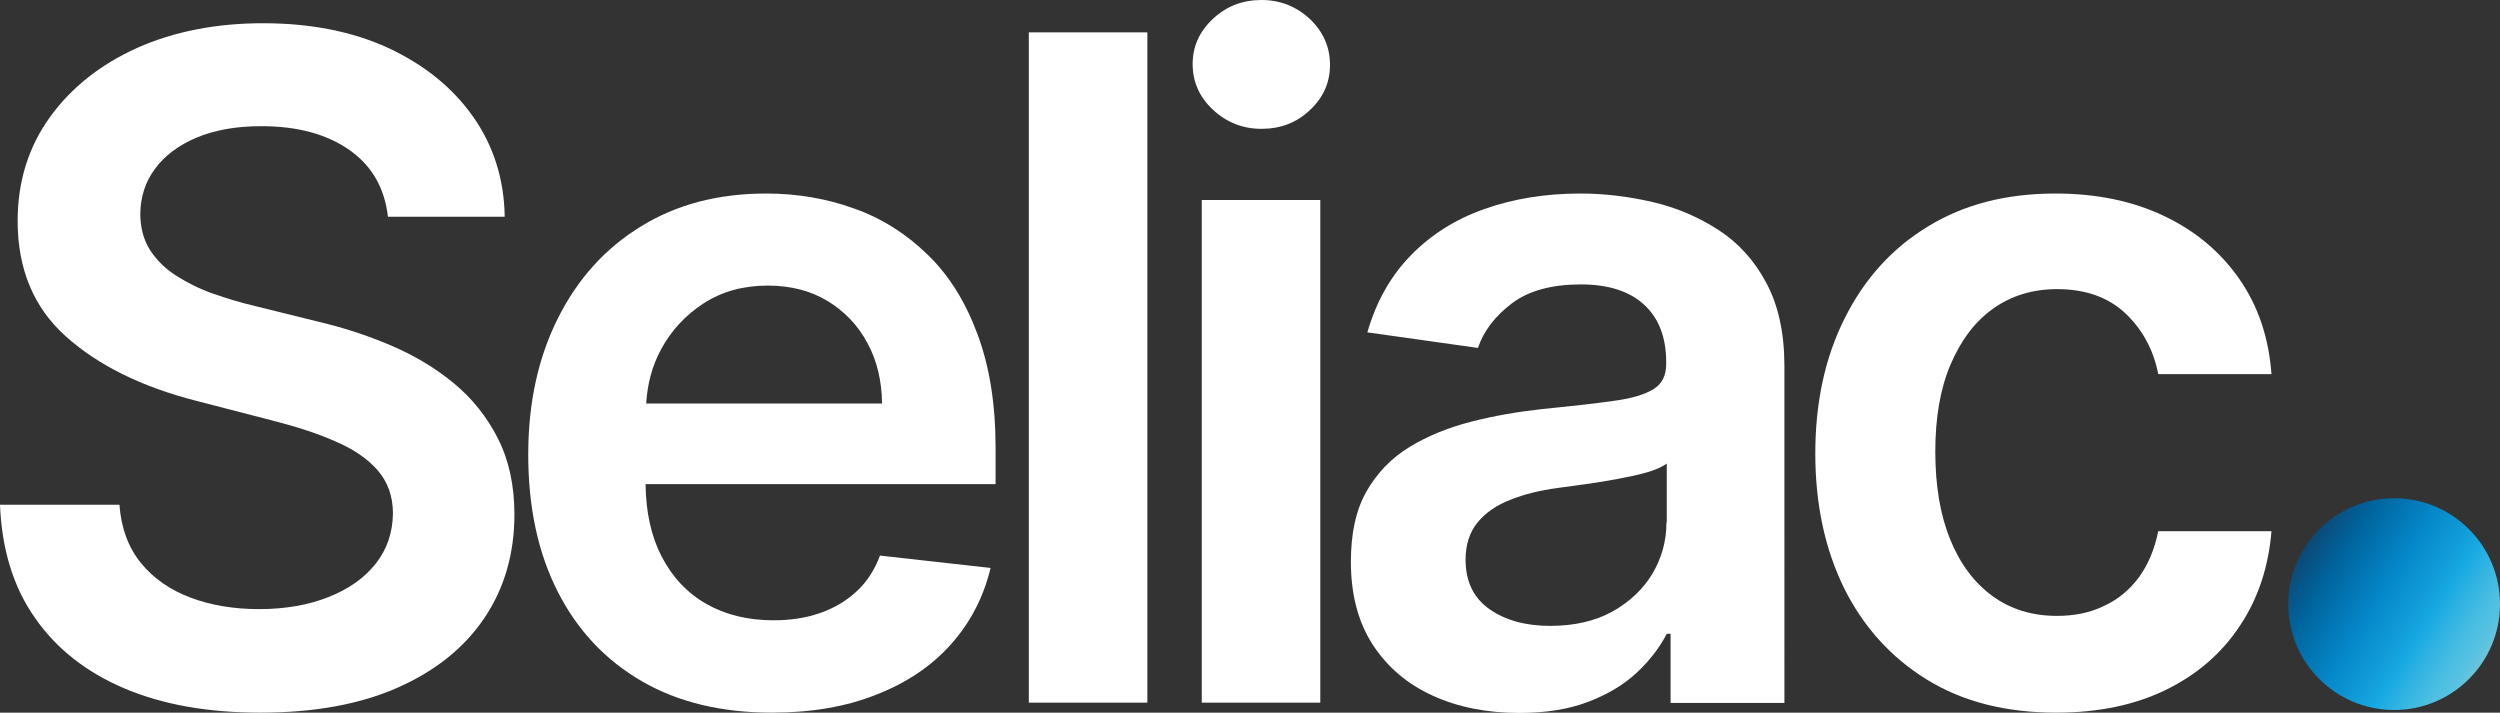
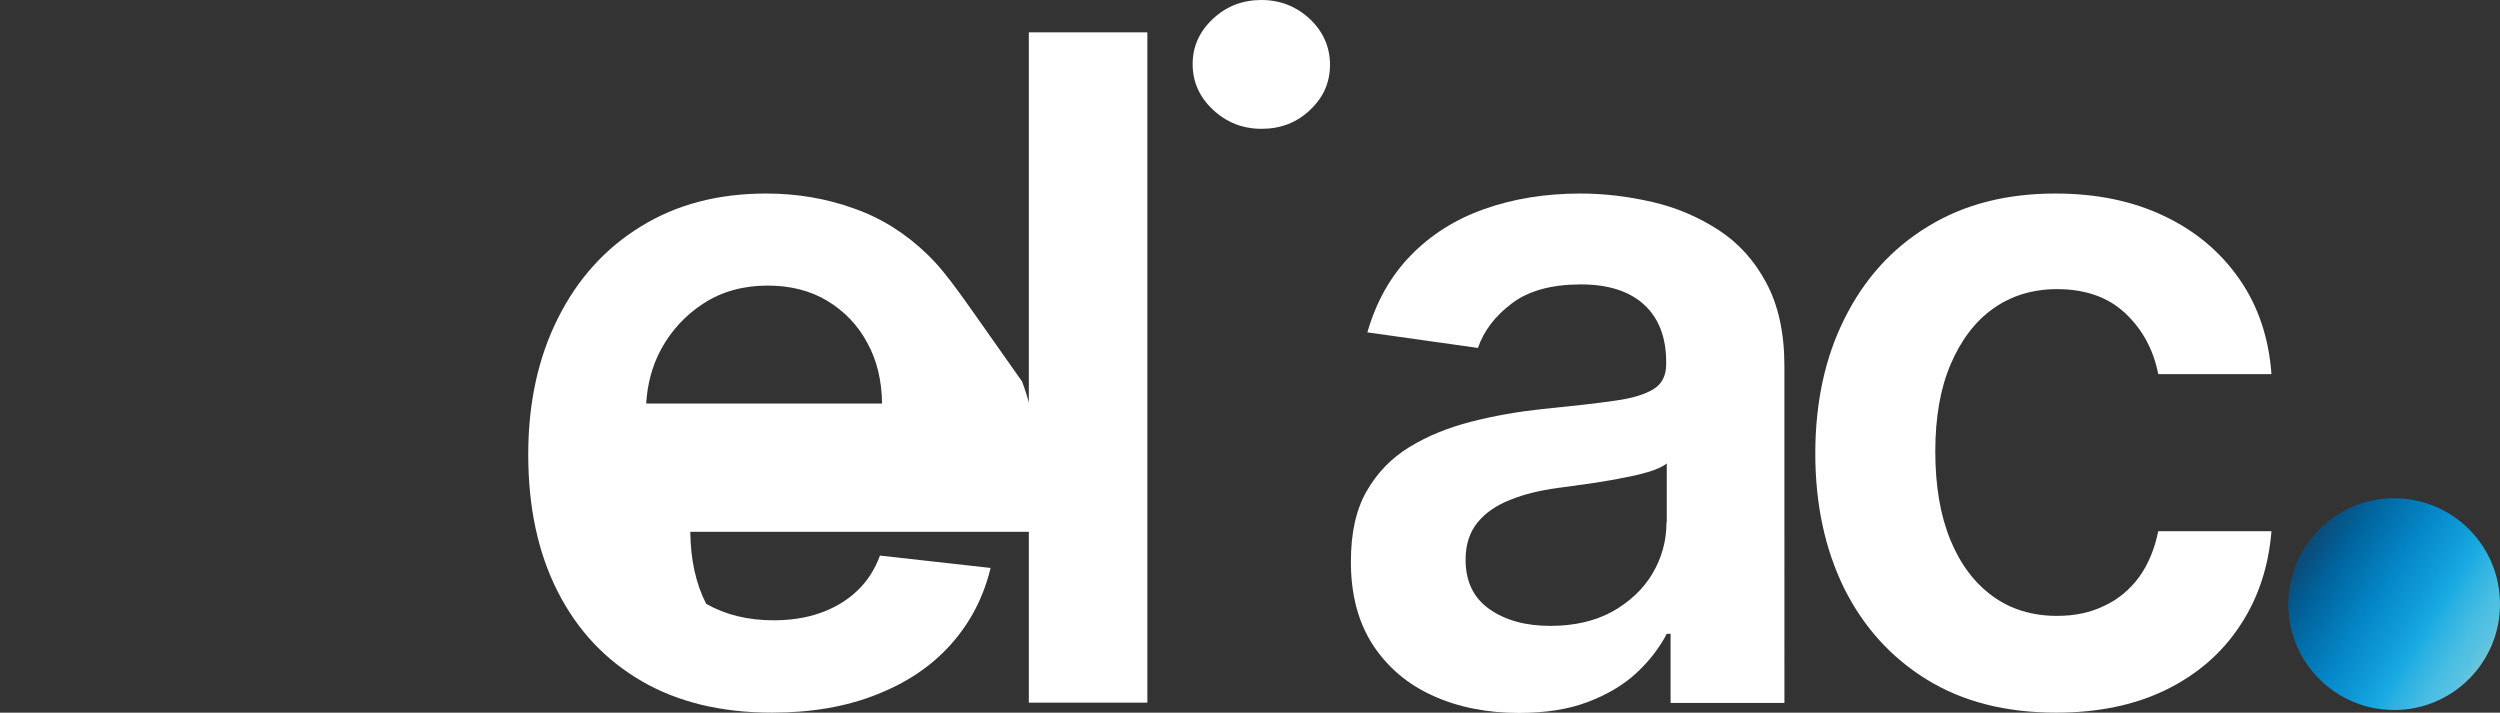
<svg xmlns="http://www.w3.org/2000/svg" id="Calque_1" x="0px" y="0px" viewBox="0 0 850 242.3" style="enable-background:new 0 0 850 242.3;" xml:space="preserve">
  <rect x="0" y="0" width="850" height="242.3" fill="#333333" stroke="none" />
  <style type="text/css">	.st0{fill:#FFFFFF;}	.st1{fill:url(#SVGID_1_);}</style>
  <g>
    <g>
-       <path class="st0" d="M154.3,130.3c-6.3-5.2-13.5-9.5-21.5-12.9c-8-3.4-16.3-6.1-24.9-8.1l-21.4-5.3c-4.7-1.1-9.3-2.5-13.9-4.1   c-4.6-1.6-8.8-3.7-12.6-6.1c-3.8-2.4-6.8-5.4-9-8.8c-2.2-3.5-3.3-7.6-3.3-12.4c0.1-5.7,1.7-10.8,5-15.2c3.3-4.5,8-8,14.1-10.6   c6.2-2.6,13.5-3.9,22.1-3.9c12.2,0,22.2,2.7,29.9,8.1s12,13,13.1,22.7h39.7c-0.2-12.8-3.8-24.2-10.8-34.1   c-7-9.9-16.6-17.6-28.8-23.3c-12.2-5.6-26.4-8.4-42.6-8.4c-15.9,0-30.2,2.8-42.8,8.4C34.2,21.9,24.3,29.7,17,39.8   C9.7,49.9,6,61.7,6,75.1c0,16.3,5.4,29.4,16.3,39.2c10.9,9.8,25.7,17.2,44.5,22l25.9,6.7c8.2,2.1,15.3,4.4,21.4,7.1   c6.1,2.6,10.9,5.9,14.3,9.8c3.4,3.9,5.2,8.8,5.2,14.7c-0.1,6.5-2,12.2-5.9,17.1c-3.9,4.9-9.2,8.6-16,11.3   c-6.8,2.7-14.7,4.1-23.6,4.1c-8.6,0-16.4-1.3-23.3-3.9c-6.9-2.6-12.6-6.5-16.9-11.8c-4.3-5.3-6.7-11.9-7.3-19.8H0   c0.6,15.1,4.5,28,11.9,38.5c7.3,10.5,17.5,18.5,30.5,24c13,5.5,28.4,8.2,46.1,8.2c18.2,0,33.8-2.8,46.7-8.5   c12.9-5.7,22.7-13.6,29.5-23.7c6.8-10.1,10.2-21.9,10.2-35.2c0-9.9-1.9-18.5-5.6-25.8C165.6,141.8,160.6,135.5,154.3,130.3z" />
-       <path class="st0" d="M315.3,86.5c-7.2-7-15.5-12.3-24.9-15.6c-9.4-3.4-19.3-5.1-29.9-5.1c-16.3,0-30.5,3.7-42.6,11.2   c-12.1,7.4-21.5,17.8-28.2,31.2c-6.7,13.3-10.1,28.8-10.1,46.3c0,17.9,3.3,33.4,10,46.6c6.7,13.2,16.2,23.3,28.6,30.5   c12.4,7.2,27.2,10.7,44.3,10.7c13.3,0,25.1-2,35.4-6.1c10.3-4,18.8-9.7,25.4-17.1c6.6-7.4,11.1-16,13.5-26l-37.6-4.2   c-1.8,4.8-4.4,8.9-7.9,12.1c-3.5,3.3-7.6,5.7-12.4,7.4c-4.8,1.7-10.1,2.5-15.9,2.5c-8.8,0-16.4-1.9-22.9-5.6   c-6.5-3.7-11.6-9.2-15.2-16.2c-3.5-6.8-5.3-15-5.4-24.5h119v-12.3c0-15-2.1-27.9-6.2-38.8C328.2,102.5,322.6,93.5,315.3,86.5z    M219.7,137.3c0.4-6.7,2-12.9,5.1-18.6c3.5-6.4,8.3-11.6,14.5-15.6c6.2-4,13.5-6,21.7-6c7.7,0,14.5,1.7,20.3,5.2   c5.8,3.5,10.4,8.3,13.6,14.3c3.3,6,4.9,12.9,5,20.6H219.7z" />
+       <path class="st0" d="M315.3,86.5c-7.2-7-15.5-12.3-24.9-15.6c-9.4-3.4-19.3-5.1-29.9-5.1c-16.3,0-30.5,3.7-42.6,11.2   c-12.1,7.4-21.5,17.8-28.2,31.2c-6.7,13.3-10.1,28.8-10.1,46.3c0,17.9,3.3,33.4,10,46.6c6.7,13.2,16.2,23.3,28.6,30.5   c12.4,7.2,27.2,10.7,44.3,10.7c13.3,0,25.1-2,35.4-6.1c10.3-4,18.8-9.7,25.4-17.1c6.6-7.4,11.1-16,13.5-26l-37.6-4.2   c-1.8,4.8-4.4,8.9-7.9,12.1c-3.5,3.3-7.6,5.7-12.4,7.4c-4.8,1.7-10.1,2.5-15.9,2.5c-8.8,0-16.4-1.9-22.9-5.6   c-3.5-6.8-5.3-15-5.4-24.5h119v-12.3c0-15-2.1-27.9-6.2-38.8C328.2,102.5,322.6,93.5,315.3,86.5z    M219.7,137.3c0.4-6.7,2-12.9,5.1-18.6c3.5-6.4,8.3-11.6,14.5-15.6c6.2-4,13.5-6,21.7-6c7.7,0,14.5,1.7,20.3,5.2   c5.8,3.5,10.4,8.3,13.6,14.3c3.3,6,4.9,12.9,5,20.6H219.7z" />
      <rect x="349.8" y="11" class="st0" width="40.3" height="227.9" />
-       <rect x="408.6" y="68" class="st0" width="40.3" height="170.9" />
      <path class="st0" d="M428.9,0c-6.4,0-11.9,2.1-16.5,6.4c-4.6,4.3-6.9,9.4-6.9,15.4c0,6,2.3,11.2,6.9,15.5   c4.6,4.3,10.1,6.5,16.5,6.5c6.5,0,12-2.1,16.5-6.4c4.6-4.3,6.8-9.4,6.8-15.4c0-6-2.3-11.2-6.8-15.5C440.8,2.2,435.3,0,428.9,0z" />
      <path class="st0" d="M584.3,78.2c-6.8-4.4-14.2-7.6-22.4-9.5c-8.2-1.9-16.4-2.9-24.6-2.9c-11.9,0-22.9,1.8-32.7,5.3   c-9.9,3.5-18.2,8.8-25,15.8c-6.8,7-11.7,15.7-14.7,26.1l37.6,5.3c2-5.9,5.9-10.9,11.6-15.2c5.7-4.3,13.6-6.4,23.4-6.4   c9.3,0,16.5,2.3,21.5,6.9c5,4.6,7.5,11.1,7.5,19.5v0.7c0,3.9-1.4,6.7-4.3,8.5c-2.9,1.8-7.4,3.2-13.6,4c-6.2,0.9-14.4,1.8-24.4,2.8   c-8.3,0.9-16.3,2.3-24.1,4.3c-7.7,2-14.7,4.8-20.9,8.6c-6.2,3.8-11,8.8-14.6,15.1c-3.6,6.3-5.3,14.3-5.3,23.9   c0,11.2,2.5,20.6,7.5,28.3c5,7.6,11.8,13.4,20.5,17.3c8.6,3.9,18.4,5.8,29.2,5.8c8.9,0,16.7-1.2,23.3-3.7   c6.6-2.5,12.2-5.8,16.6-9.9c4.4-4.1,7.8-8.5,10.3-13.3h1.3v23.5h38.7V124.5c0-11.4-2.1-20.8-6.2-28.4   C596.5,88.6,591.1,82.6,584.3,78.2z M566.6,177.6c0,6.3-1.6,12.1-4.8,17.5c-3.2,5.3-7.8,9.6-13.7,12.9c-5.9,3.2-12.9,4.8-21,4.8   c-8.4,0-15.3-1.9-20.7-5.7c-5.4-3.8-8.1-9.4-8.1-16.8c0-5.2,1.4-9.4,4.1-12.7c2.7-3.3,6.5-5.9,11.2-7.7c4.7-1.9,10.1-3.2,16.1-4   c2.7-0.4,5.8-0.8,9.5-1.3c3.6-0.5,7.3-1.1,11-1.8c3.7-0.7,7.1-1.4,10.1-2.3c3-0.9,5.1-1.9,6.4-2.9V177.6z" />
      <path class="st0" d="M727.3,196.2c-3.2,4.3-7.1,7.6-11.9,9.8c-4.7,2.3-10,3.4-16,3.4c-8.4,0-15.7-2.2-21.9-6.7   c-6.2-4.5-11-10.9-14.4-19.2c-3.4-8.3-5.1-18.3-5.1-30c0-11.5,1.7-21.4,5.2-29.6s8.3-14.6,14.5-19c6.2-4.4,13.5-6.6,21.7-6.6   c9.7,0,17.5,2.8,23.3,8.3c5.8,5.5,9.5,12.4,11.1,20.6h38.5c-0.9-12.3-4.5-23.1-10.9-32.3c-6.4-9.2-14.9-16.4-25.7-21.5   c-10.7-5.1-23-7.6-36.9-7.6c-16.7,0-31.1,3.7-43.3,11.2c-12.2,7.4-21.6,17.8-28.3,31.2c-6.7,13.3-10,28.7-10,46   c0,17.3,3.3,32.5,9.8,45.8c6.6,13.2,16,23.6,28.2,31.1c12.2,7.5,26.8,11.2,43.9,11.2c14.3,0,26.8-2.6,37.4-7.8   c10.6-5.2,19-12.5,25.1-21.8c6.2-9.3,9.7-20,10.7-32.1h-38.5C732.6,186.6,730.4,191.9,727.3,196.2z" />
    </g>
    <linearGradient id="SVGID_1_" gradientUnits="userSpaceOnUse" x1="857.364" y1="232.545" x2="777.251" y2="182.346">
      <stop offset="0" style="stop-color:#BBCCB8" />
      <stop offset="3.838884e-02" style="stop-color:#AECBBD" />
      <stop offset="0.11" style="stop-color:#8BC7CC" />
      <stop offset="0.2" style="stop-color:#57C2E2" />
      <stop offset="0.253" style="stop-color:#4BBEE2" />
      <stop offset="0.346" style="stop-color:#2DB2E2" />
      <stop offset="0.4" style="stop-color:#18AAE2" />
      <stop offset="0.465" style="stop-color:#119DD9" />
      <stop offset="0.6" style="stop-color:#0587C9" />
      <stop offset="0.633" style="stop-color:#0481C1" />
      <stop offset="0.8" style="stop-color:#00639C" />
      <stop offset="0.809" style="stop-color:#016199" />
      <stop offset="0.935" style="stop-color:#0D4671" />
      <stop offset="1" style="stop-color:#113C61" />
    </linearGradient>
    <circle class="st1" cx="814" cy="205.4" r="36" />
  </g>
</svg>